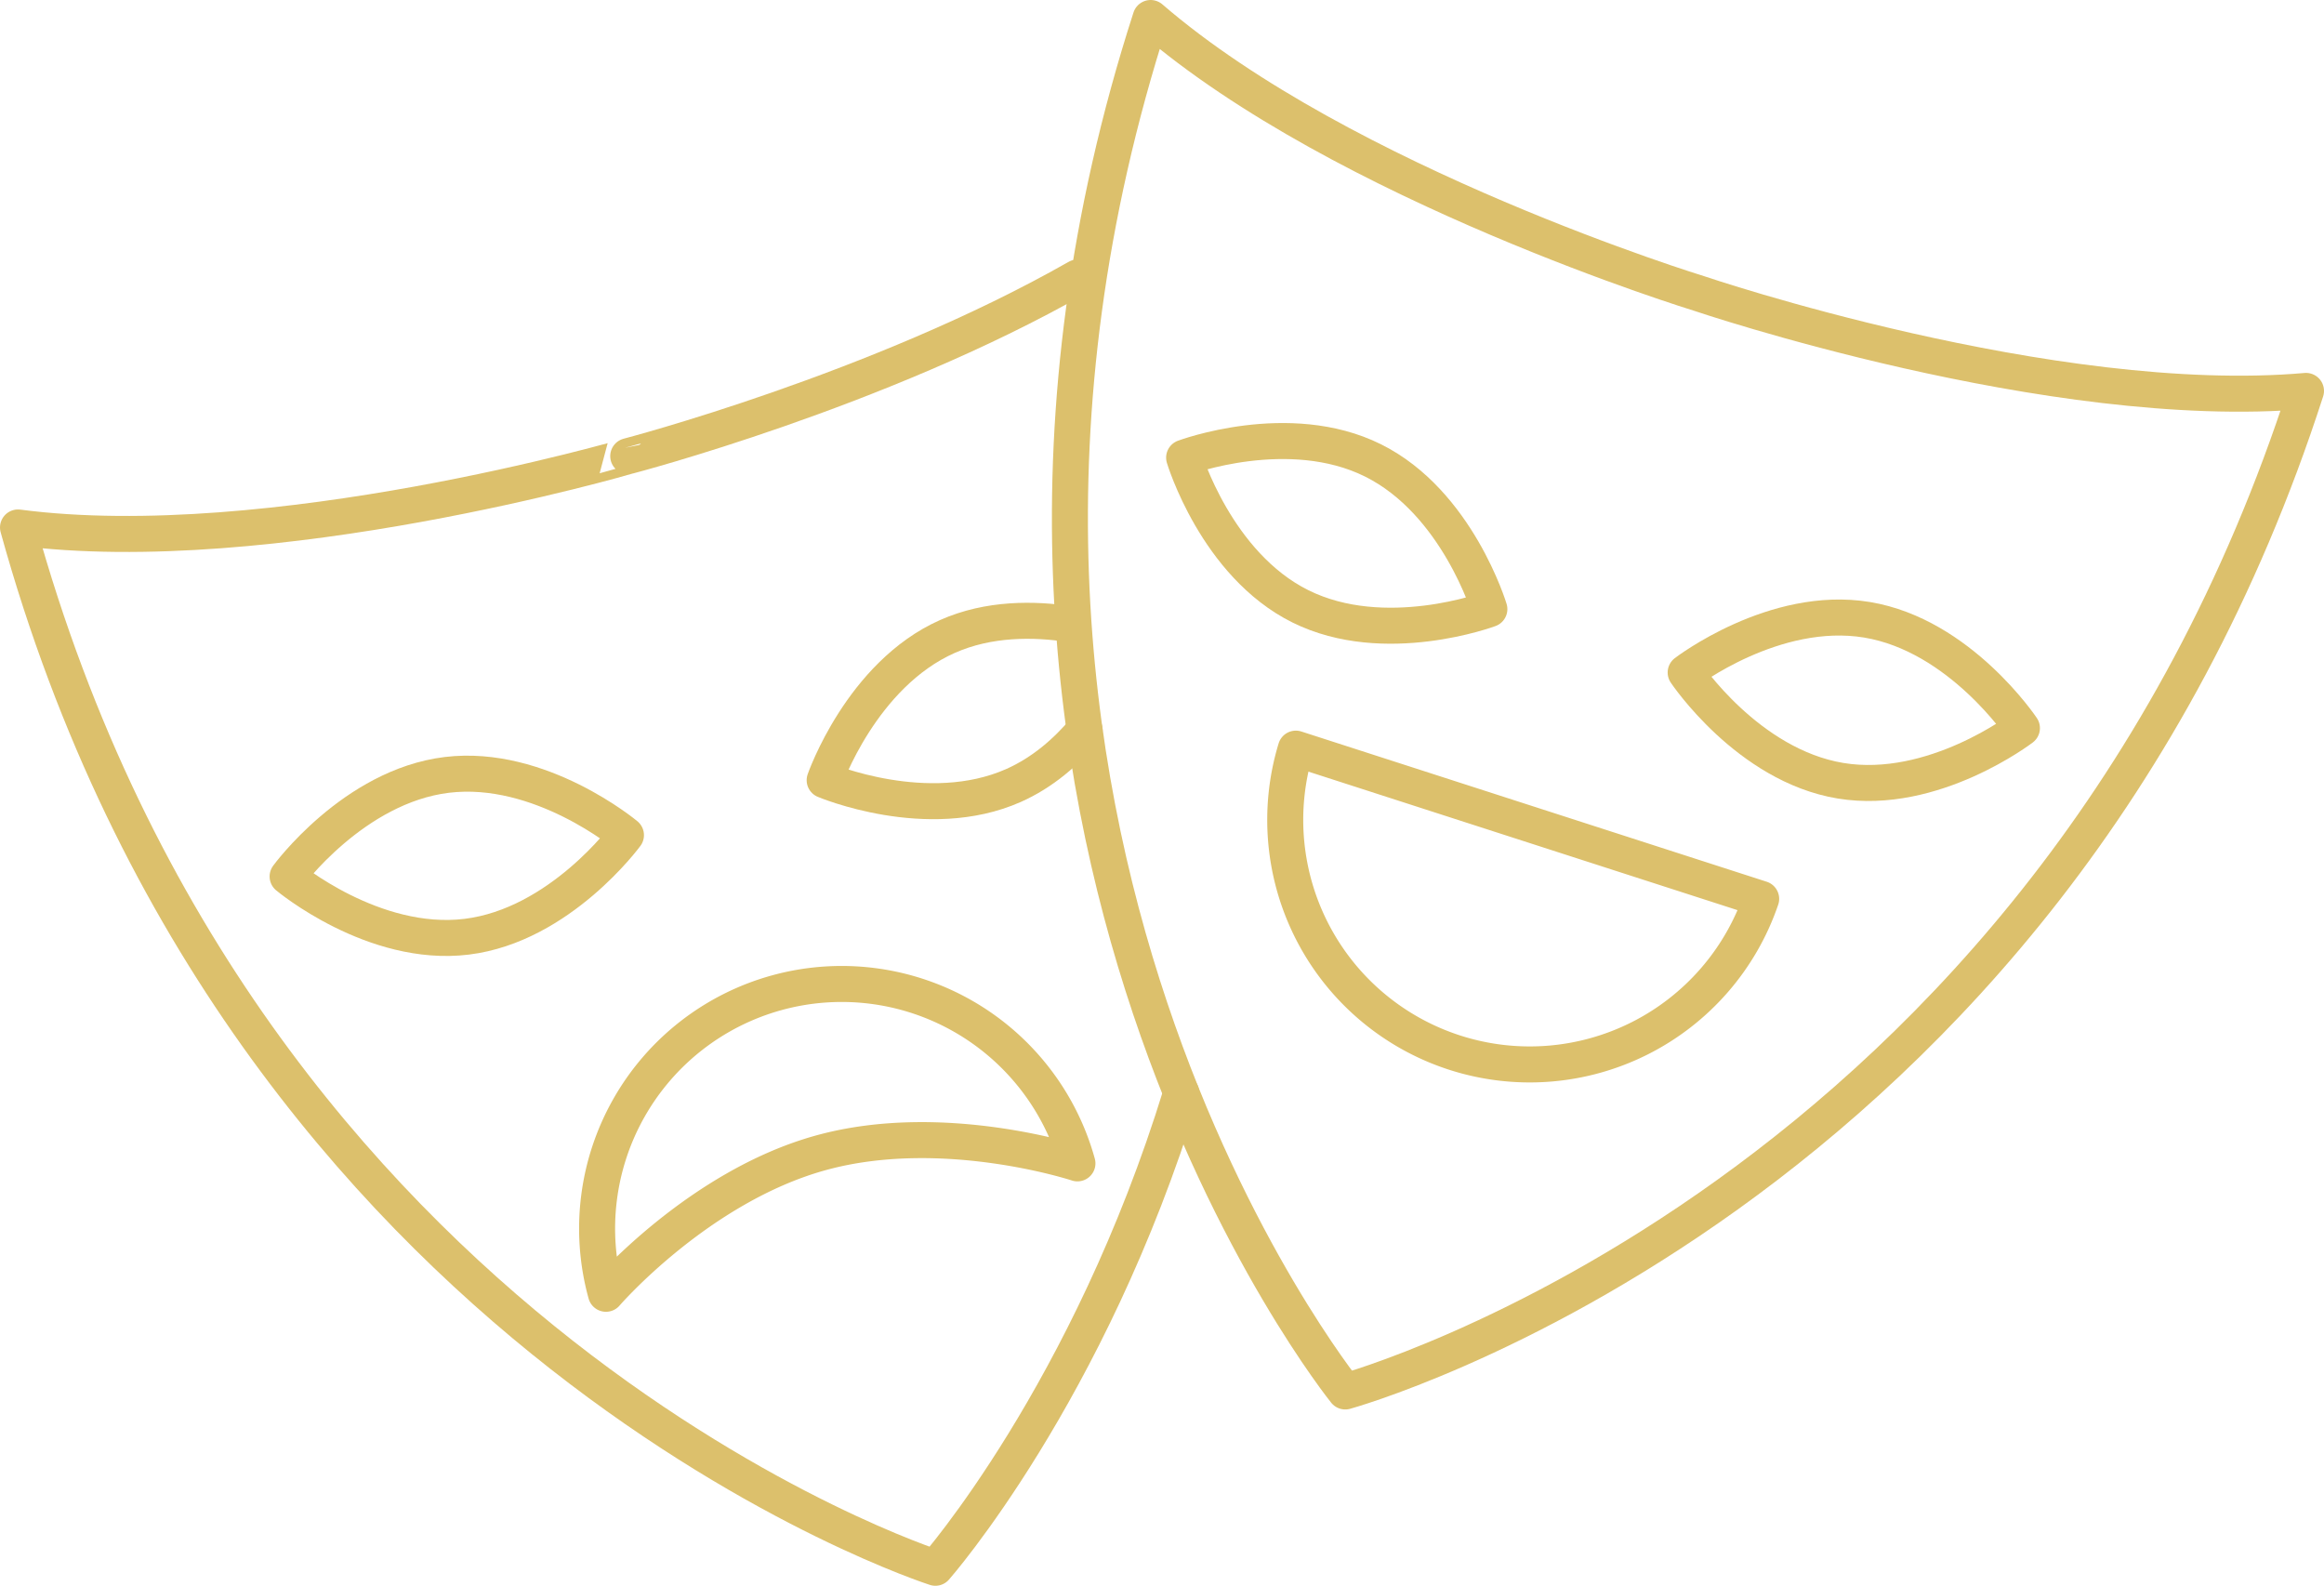
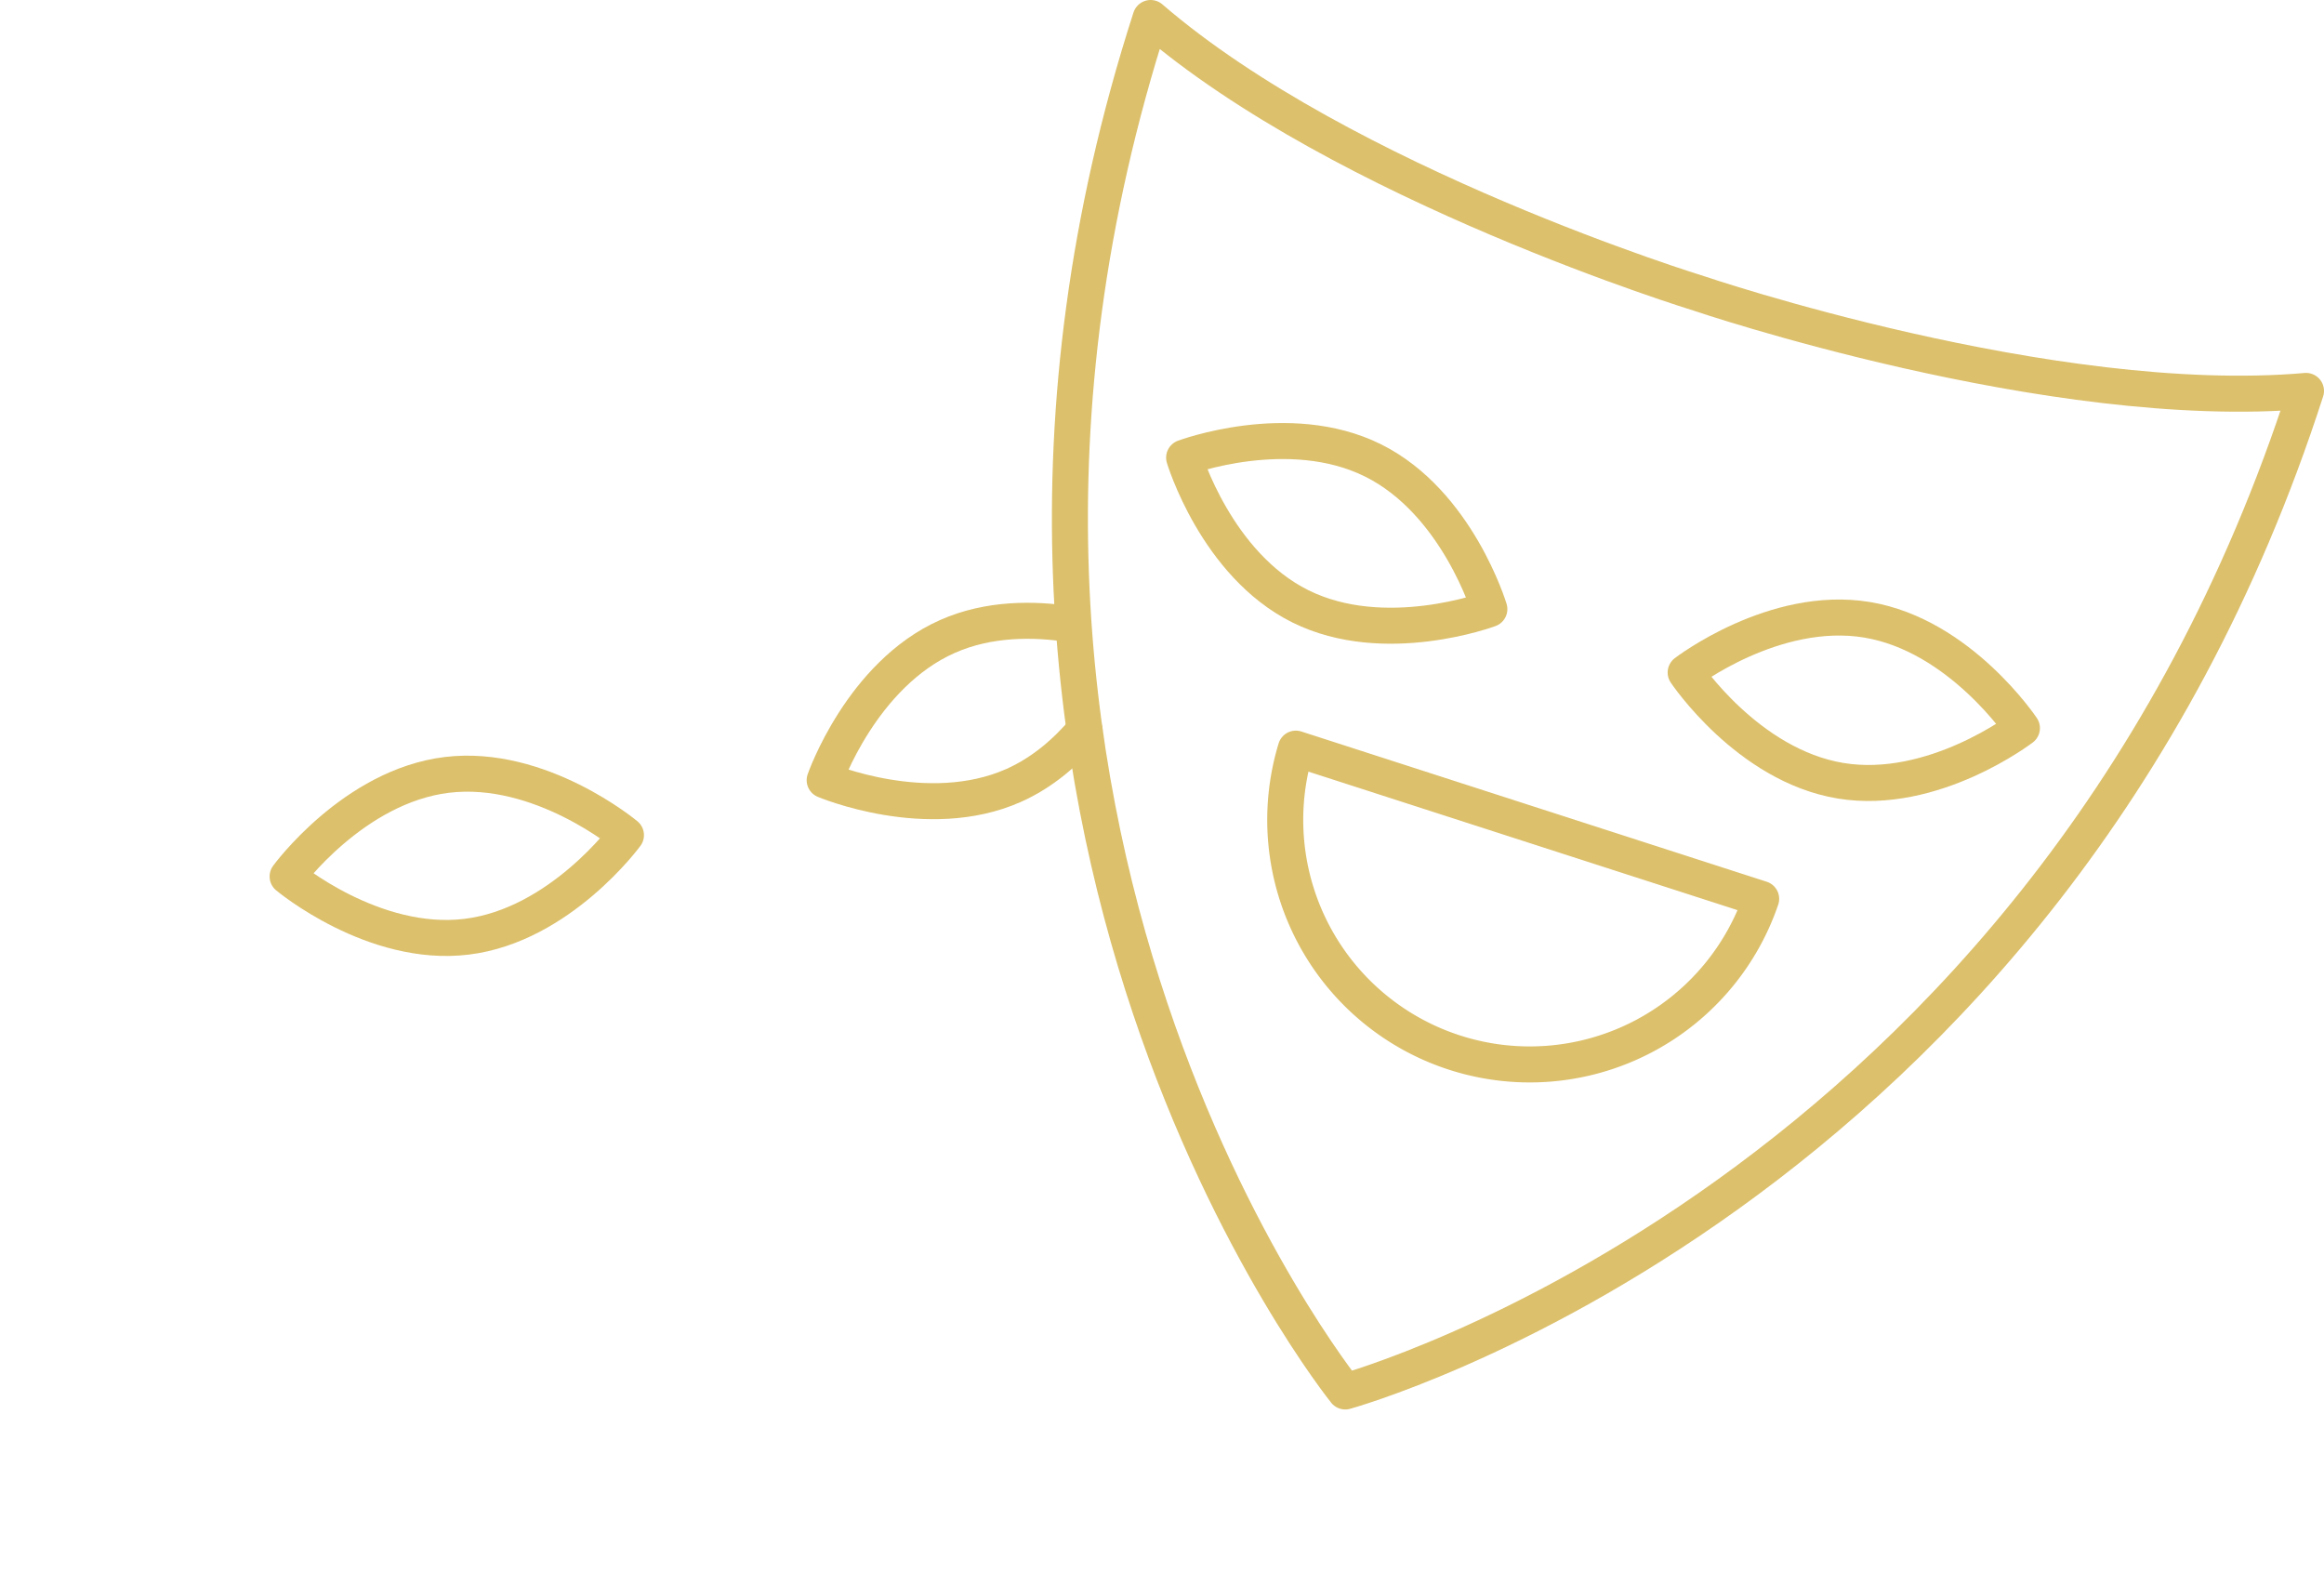
<svg xmlns="http://www.w3.org/2000/svg" id="Layer_1" data-name="Layer 1" viewBox="0 0 839.07 572.54">
  <defs>
    <style>.cls-1,.cls-3{fill:none;}.cls-2{clip-path:url(#clip-path);}.cls-3{stroke:#dcc06c;stroke-linecap:round;stroke-linejoin:round;stroke-width:13px;}</style>
    <clipPath id="clip-path" transform="translate(0 0)">
      <rect class="cls-1" width="839.07" height="572.54" />
    </clipPath>
  </defs>
  <g class="cls-2">
-     <path class="cls-3" d="M389,100.2c-71.89,40.94-162.18,64.47-162.18,64.47S97.83,202.38,6.5,190.43C88.26,486.18,337.72,566,337.72,566S393.22,503,426.5,394.53" transform="translate(0 0)" />
    <path class="cls-3" d="M226,301.51s-23.79,32.54-57.51,36.67-64.65-21.76-64.65-21.76,23.77-32.57,57.51-36.67S226,301.51,226,301.51Z" transform="translate(0 0)" />
    <path class="cls-3" d="M386.38,225.35c-13-2-29.36-2.22-44.34,4.44-31.07,13.79-44.3,51.88-44.3,51.88s37.12,15.7,68.18,1.91c10.56-4.68,19.05-12.17,25.67-20" transform="translate(0 0)" />
-     <path class="cls-3" d="M218.78,467.08A88.28,88.28,0,1,1,389,420s-48.48-16-92.64-3.81S218.78,467.08,218.78,467.08Z" transform="translate(0 0)" />
    <path class="cls-3" d="M613.6,106S485.15,66.69,415.43,6.5c-94.25,292,70.27,495.85,70.27,495.85s252.64-69.23,346.87-361.22C740.82,149.19,613.6,106,613.6,106Z" transform="translate(0 0)" />
    <path class="cls-3" d="M537.73,219.91s-37.77,14.12-68.21-1-42-53.69-42-53.69,37.76-14.13,68.2,1S537.73,219.91,537.73,219.91Z" transform="translate(0 0)" />
    <path class="cls-3" d="M608.6,242.79s22.37,33.53,55.9,39.07,65.51-19,65.51-19-22.37-33.54-55.9-39.1S608.6,242.79,608.6,242.79Z" transform="translate(0 0)" />
    <path class="cls-3" d="M635.86,324.51a88.28,88.28,0,0,1-168-54.23Z" transform="translate(0 0)" />
  </g>
</svg>